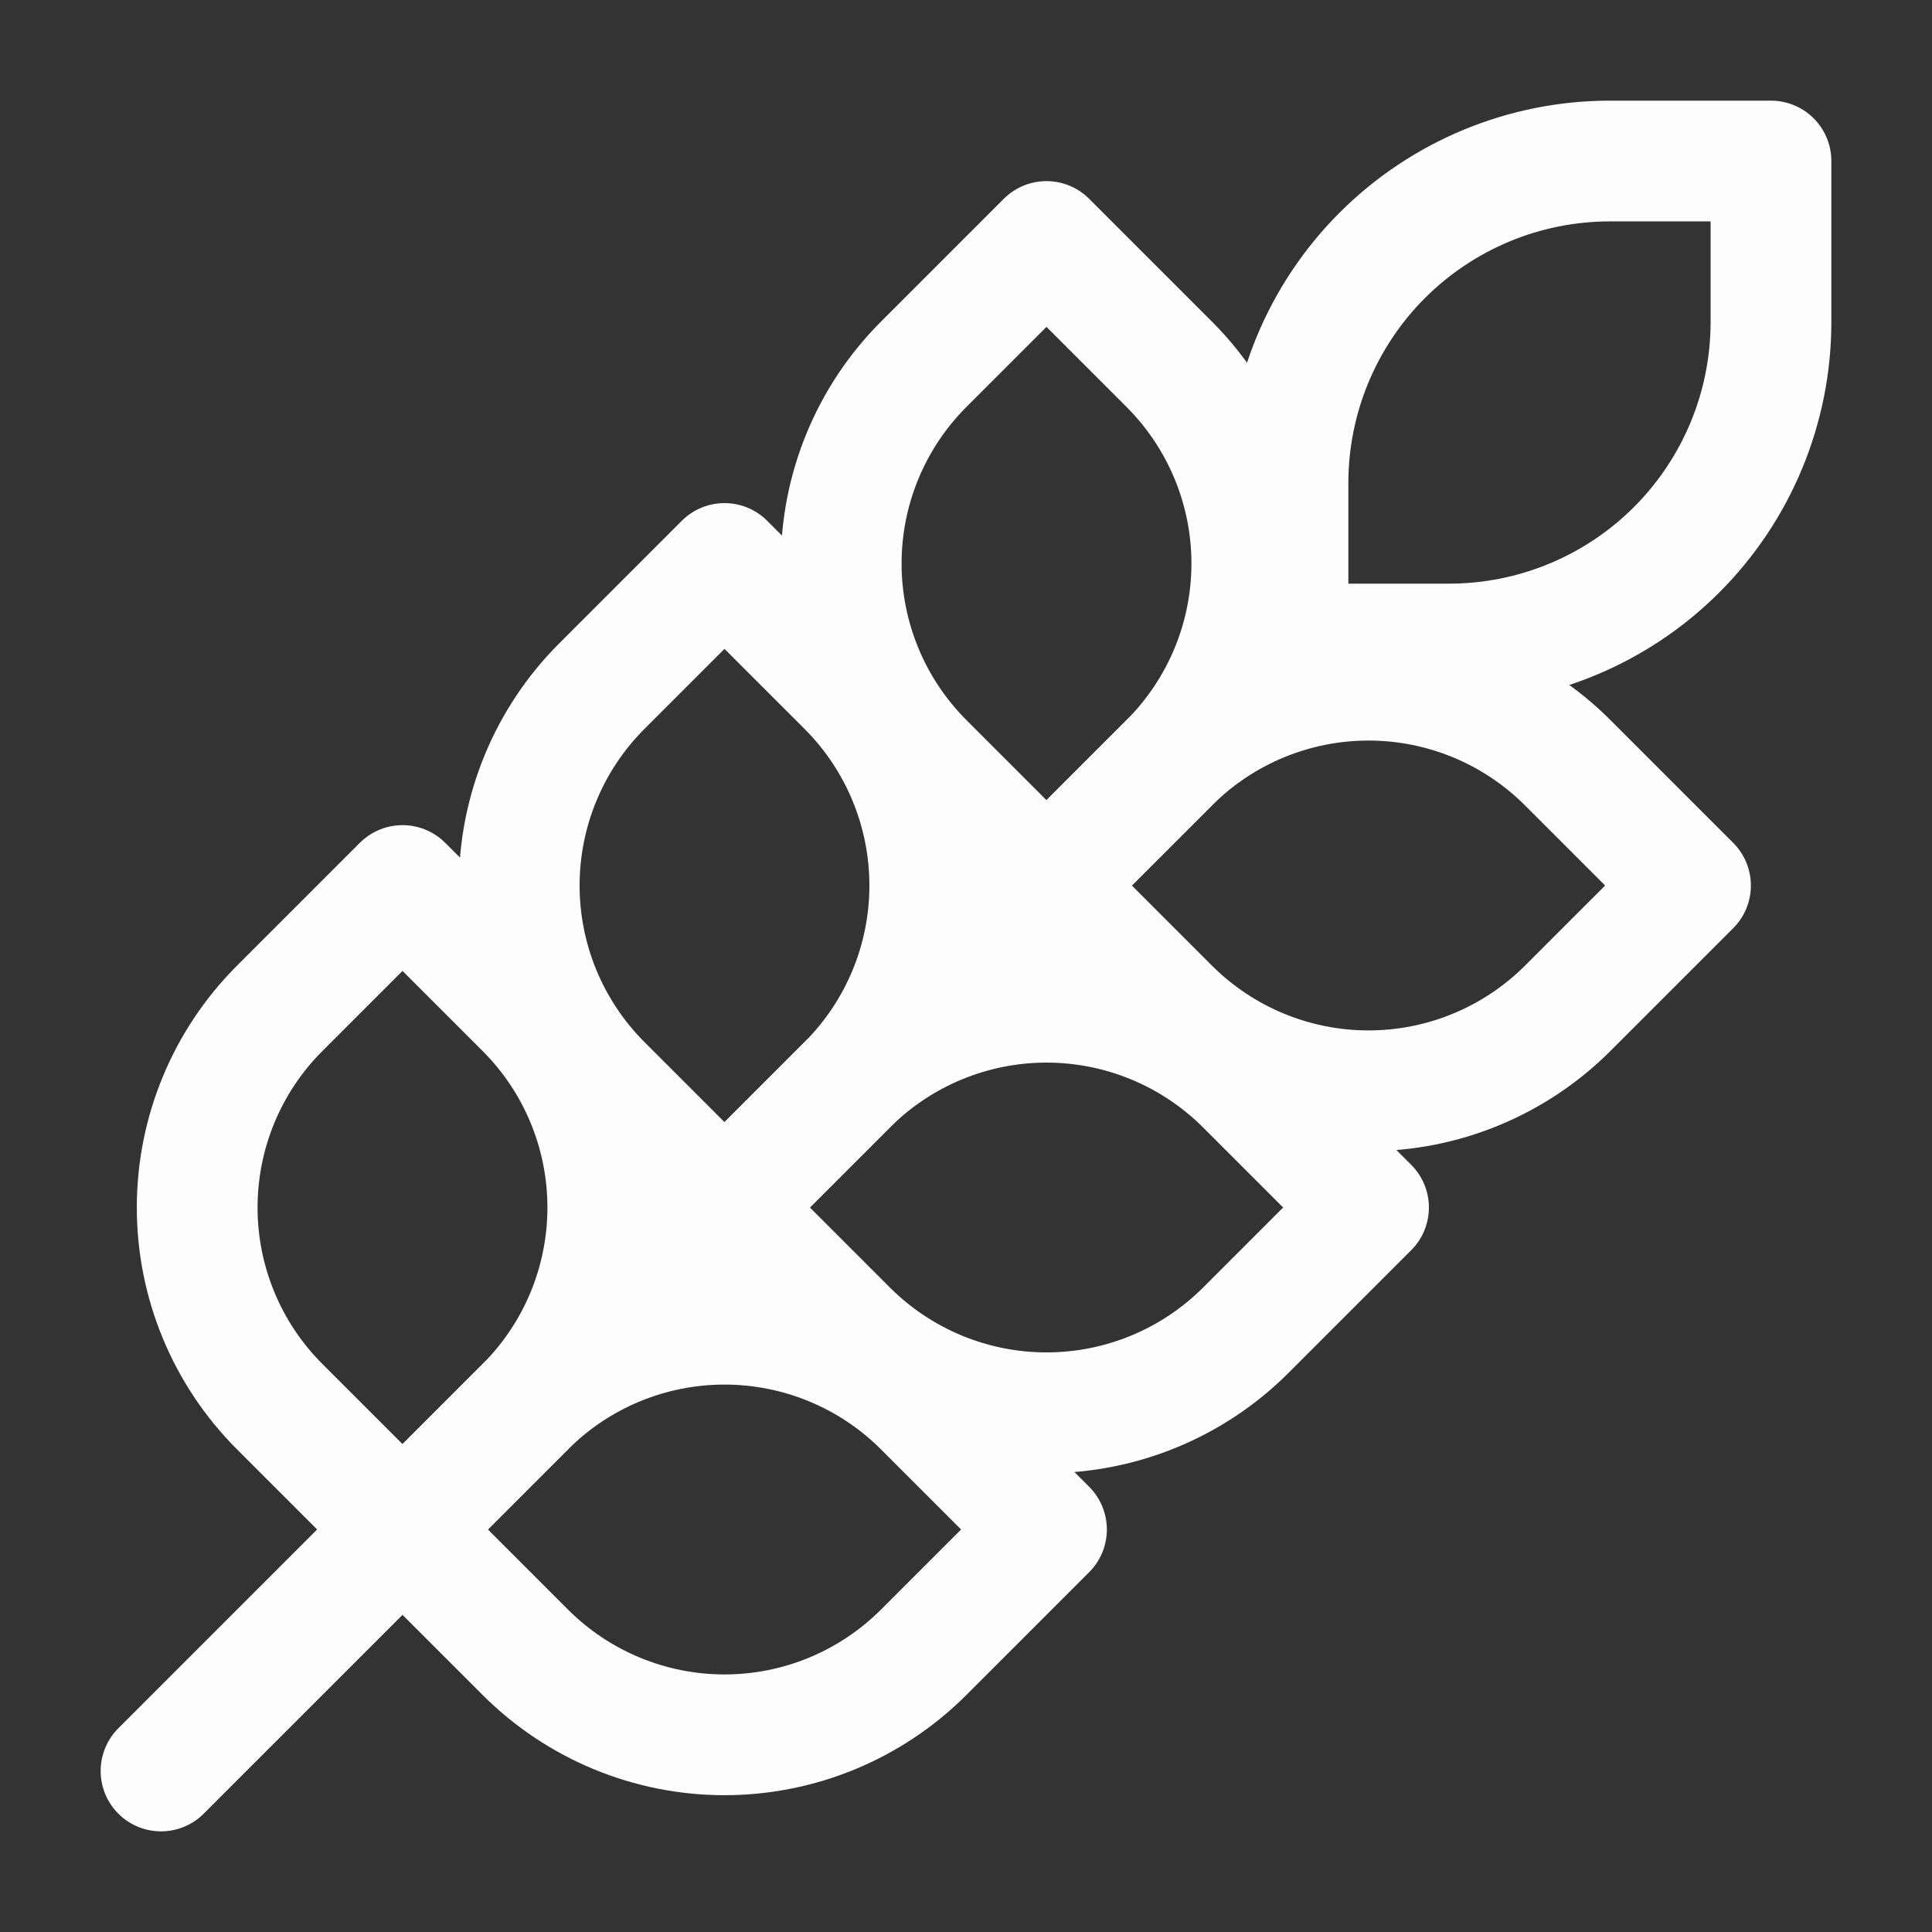
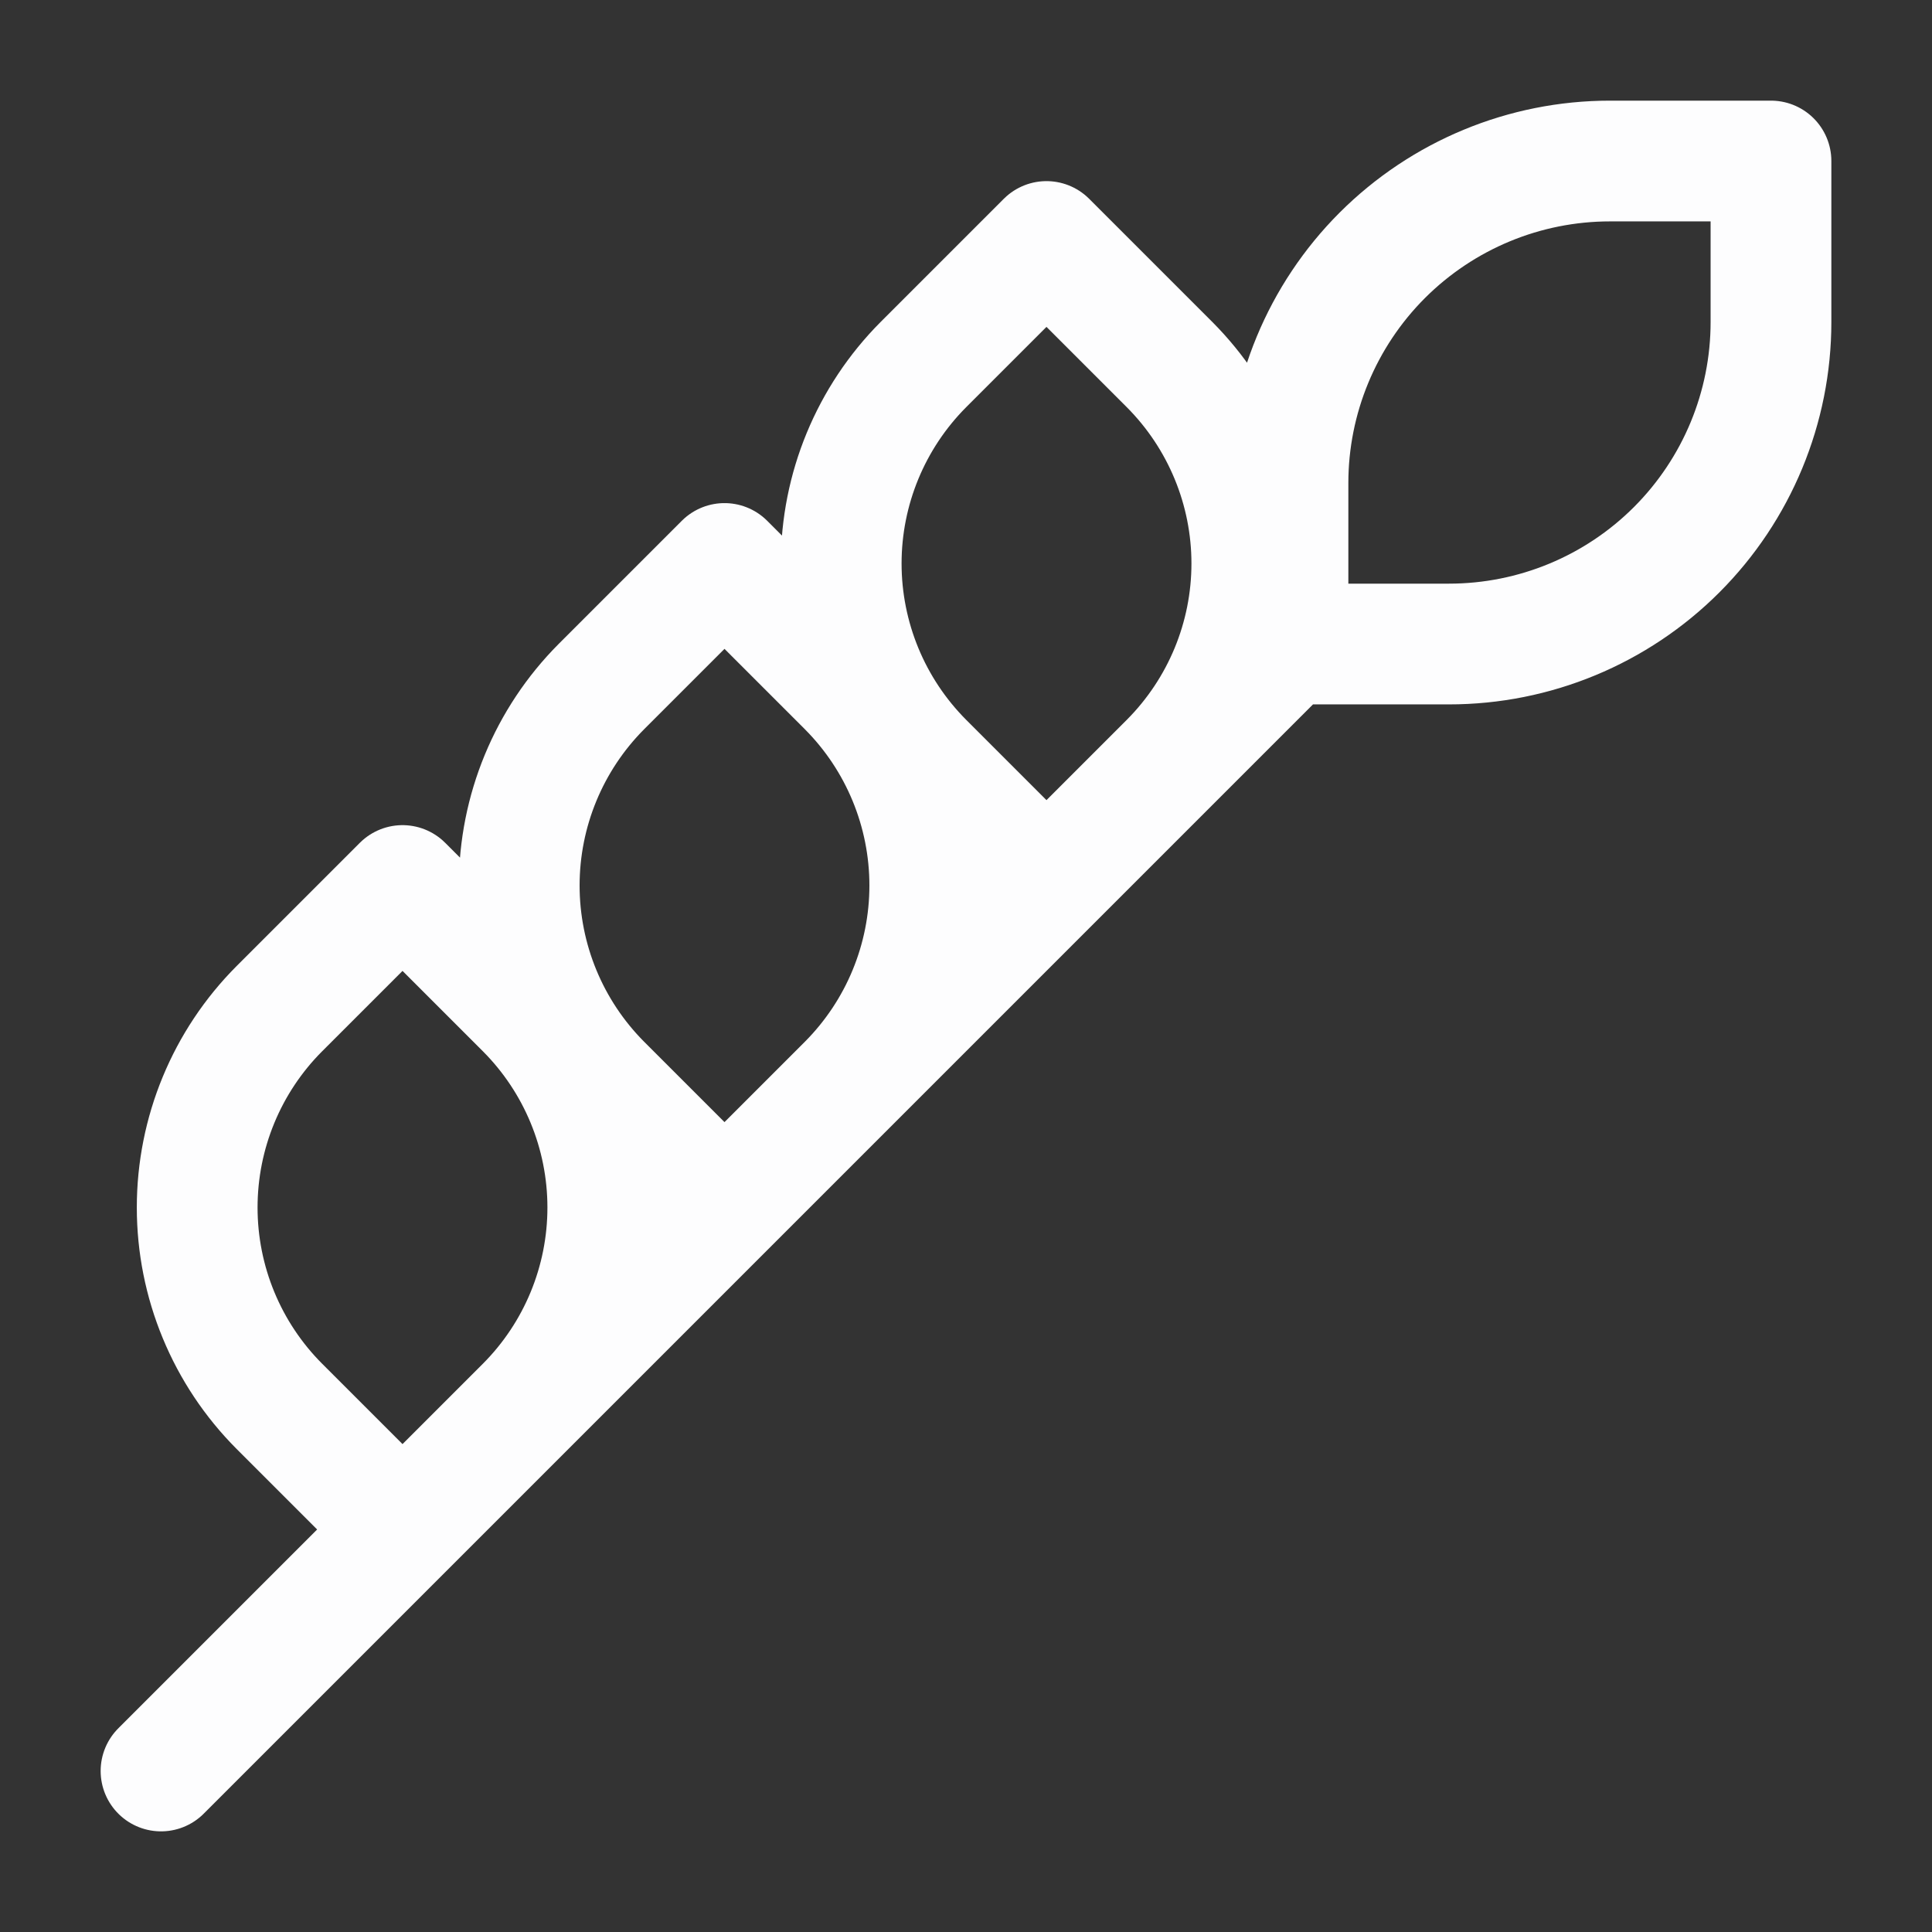
<svg xmlns="http://www.w3.org/2000/svg" width="32" height="32" viewBox="0 0 32 32" fill="none">
  <rect x="0" y="0" width="32" height="32" fill="#333333" stroke="none" />
  <path d="M2.667 29.333L21.333 10.667M21.333 10.667H24C25.415 10.667 26.771 10.105 27.771 9.105C28.771 8.104 29.333 6.748 29.333 5.333V2.667H26.667C25.252 2.667 23.896 3.229 22.895 4.229C21.895 5.229 21.333 6.586 21.333 8V10.667ZM4.627 16.707L6.667 14.667L8.707 16.707C9.578 17.581 10.067 18.765 10.067 20C10.067 21.235 9.578 22.419 8.707 23.293L6.667 25.333L4.627 23.293C3.755 22.419 3.266 21.235 3.266 20C3.266 18.765 3.755 17.581 4.627 16.707ZM9.96 11.373L12 9.333L14.04 11.373C14.911 12.248 15.4 13.432 15.4 14.667C15.4 15.901 14.911 17.085 14.04 17.96L12 20L9.96 17.96C9.089 17.085 8.6 15.901 8.6 14.667C8.6 13.432 9.089 12.248 9.96 11.373ZM15.293 6.04L17.333 4L19.373 6.04C20.244 6.915 20.734 8.099 20.734 9.333C20.734 10.568 20.244 11.752 19.373 12.627L17.333 14.667L15.293 12.627C14.422 11.752 13.933 10.568 13.933 9.333C13.933 8.099 14.422 6.915 15.293 6.04Z" stroke="#FDFDFE" stroke-width="2" stroke-linecap="round" stroke-linejoin="round" />
-   <path d="M15.293 23.293L17.333 25.333L15.293 27.373C14.419 28.244 13.235 28.734 12 28.734C10.765 28.734 9.581 28.244 8.707 27.373L6.667 25.333L8.707 23.293C9.581 22.422 10.765 21.933 12 21.933C13.235 21.933 14.419 22.422 15.293 23.293ZM20.627 17.96L22.667 20L20.627 22.04C19.752 22.911 18.568 23.4 17.333 23.4C16.099 23.4 14.915 22.911 14.04 22.04L12 20L14.04 17.96C14.915 17.089 16.099 16.6 17.333 16.6C18.568 16.6 19.752 17.089 20.627 17.96ZM25.96 12.627L28 14.667L25.96 16.707C25.085 17.578 23.901 18.067 22.667 18.067C21.432 18.067 20.248 17.578 19.373 16.707L17.333 14.667L19.373 12.627C20.248 11.755 21.432 11.266 22.667 11.266C23.901 11.266 25.085 11.755 25.96 12.627Z" stroke="#FDFDFE" stroke-width="2" stroke-linecap="round" stroke-linejoin="round" />
</svg>